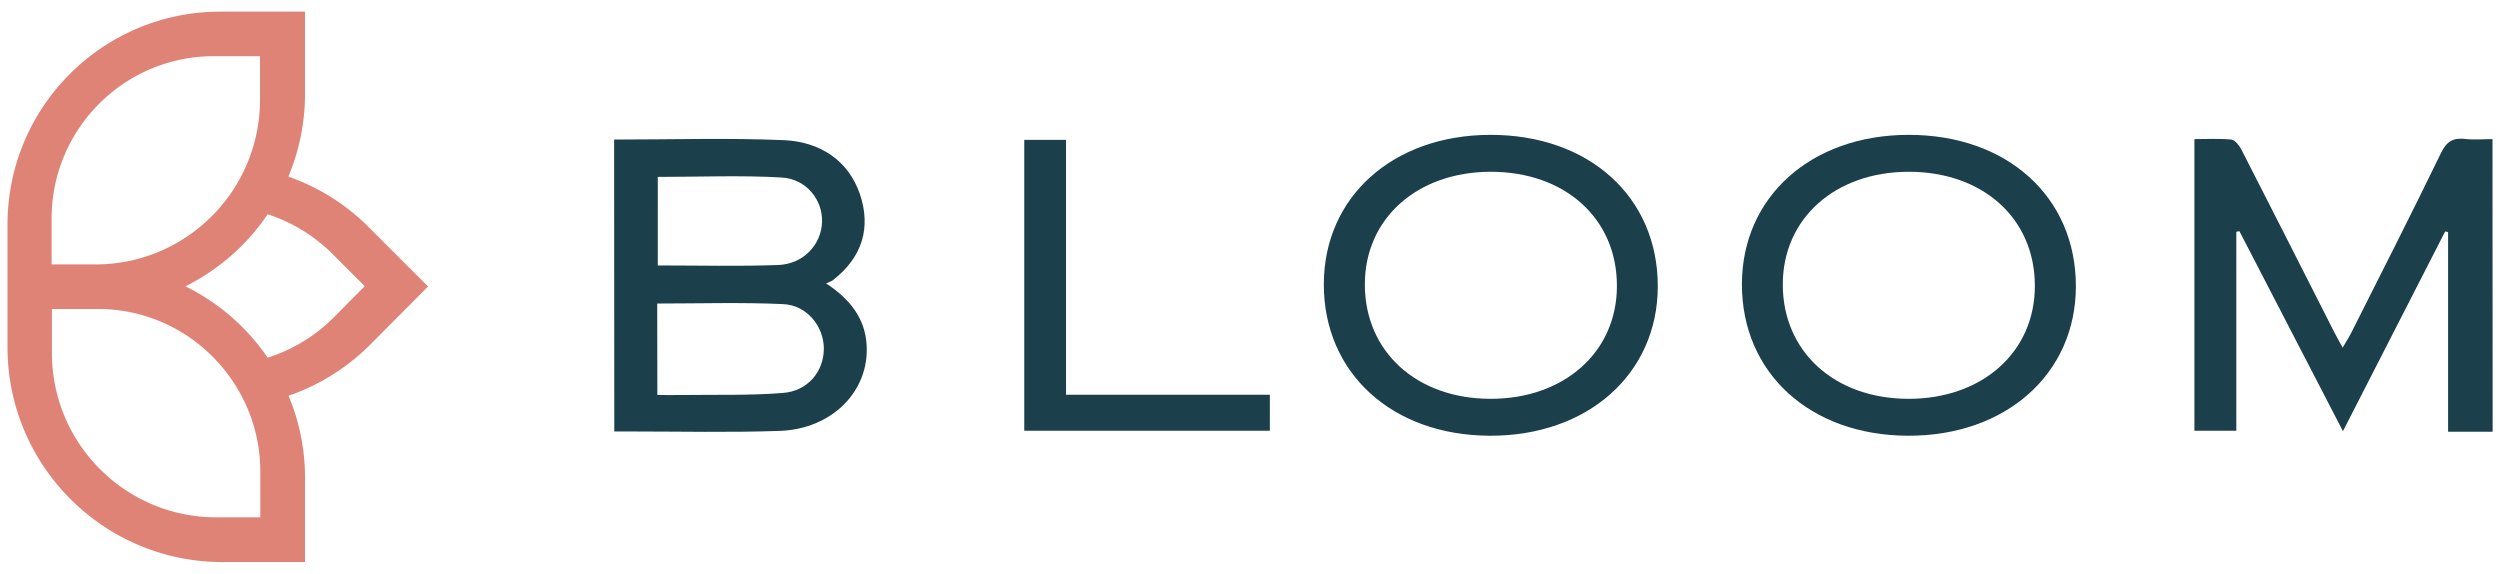
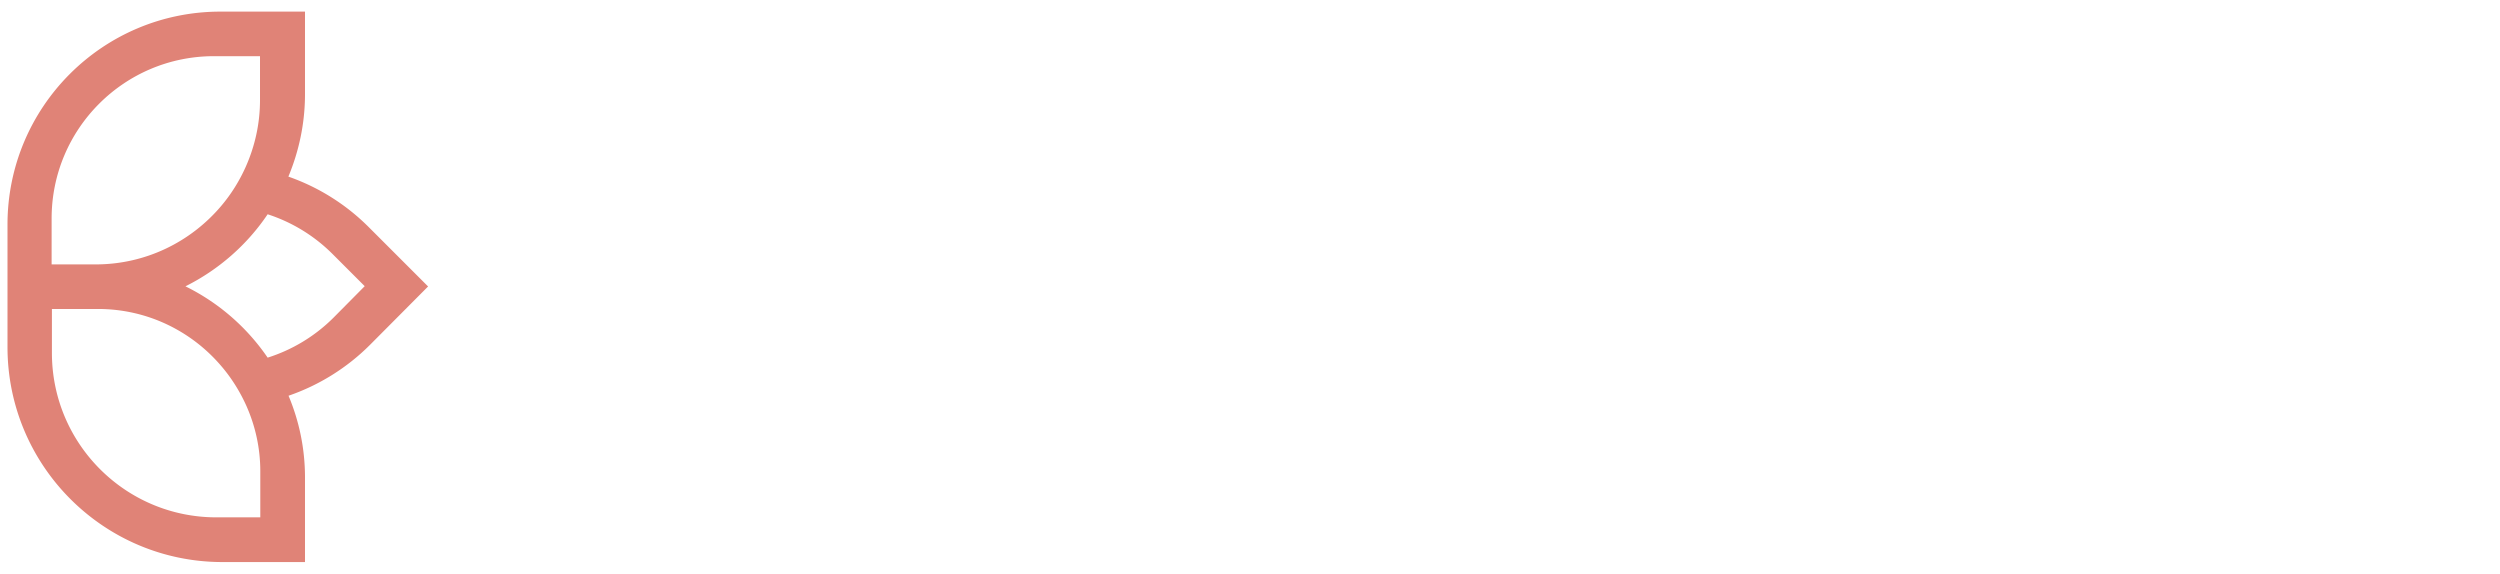
<svg xmlns="http://www.w3.org/2000/svg" version="1.1" id="Layer_1" x="0" y="0" viewBox="0 0 170 39" xml:space="preserve">
  <style>.st0{fill:#1c404b}</style>
-   <path class="st0" d="M169.5 29.36h-3.03V15.78c-.07-.01-.13-.03-.2-.04-2.28 4.47-4.57 8.93-6.95 13.58-2.41-4.65-4.72-9.13-7.04-13.6-.07.01-.14.03-.21.04v13.53h-2.85V9.46c.85 0 1.69-.05 2.51.03.25.03.54.4.68.67 2.11 4.12 4.2 8.25 6.29 12.37.17.33.35.65.6 1.11.24-.42.43-.7.58-1 2.05-4.07 4.12-8.14 6.11-12.24.37-.77.81-1.05 1.67-.95.6.07 1.22.01 1.83.01.01 6.63.01 13.27.01 19.9zM41.76 9.49c3.89 0 7.72-.12 11.54.04 2.48.11 4.39 1.39 5.17 3.66.77 2.27.19 4.29-1.83 5.86-.1.08-.24.12-.47.22 1.69 1.1 2.65 2.43 2.76 4.17.2 3.15-2.35 5.74-5.91 5.86-3.38.12-6.77.04-10.16.04h-1.09c-.01-6.61-.01-13.18-.01-19.85zm2.94 17.37c.61 0 1.18.01 1.74 0 2.27-.03 4.54.04 6.8-.14 1.7-.13 2.78-1.47 2.78-3.01 0-1.51-1.14-2.96-2.77-3.03-2.83-.13-5.67-.04-8.56-.04.01 2.08.01 4.08.01 6.22zm.03-14.83v6.02c2.79 0 5.49.07 8.19-.03 1.72-.06 2.94-1.4 2.98-2.94.04-1.49-1.06-2.91-2.75-3.01-2.79-.16-5.59-.04-8.42-.04zm27.76 14.81h13.86v2.45h-16.7V9.51h2.84v17.33zm28.83-17.67c-6.61.02-11.29 4.22-11.3 10.15-.01 6.04 4.63 10.28 11.27 10.31 6.67.03 11.43-4.2 11.44-10.15.01-6.09-4.68-10.33-11.41-10.31zm0 17.95c-5.01-.02-8.51-3.22-8.51-7.78 0-4.47 3.54-7.64 8.53-7.66 5.08-.01 8.62 3.18 8.61 7.77 0 4.5-3.6 7.69-8.63 7.67z" />
  <path d="M29.11 19.48l-4.06-4.06a14.471 14.471 0 00-5.44-3.41c.72-1.73 1.13-3.62 1.13-5.61V.79h-5.75C6.99.79.51 7.27.51 15.27v8.33c0 8.07 6.54 14.62 14.62 14.62h5.61v-5.75c0-1.97-.4-3.85-1.12-5.56a14.5 14.5 0 005.53-3.45l3.96-3.98zm-25.6-3v-1.62c0-6.1 4.94-11.04 11.04-11.04h3.13v2.99c0 1.61-.35 3.13-.96 4.51-.44.99-1.01 1.9-1.7 2.71-2.05 2.41-5.1 3.95-8.52 3.95H3.51v-1.5zm14.19 18.7h-2.99c-6.17 0-11.18-5-11.18-11.18v-2.99h3.13c3.34 0 6.33 1.49 8.35 3.84.71.82 1.29 1.74 1.74 2.74.61 1.37.95 2.87.95 4.47v3.12zm4.99-13.59c-1.3 1.3-2.85 2.21-4.49 2.73a14.562 14.562 0 00-5.59-4.85c2.26-1.13 4.19-2.82 5.59-4.9 1.6.52 3.11 1.41 4.39 2.68l2.21 2.21-2.11 2.13z" fill="#e08377" />
-   <path class="st0" d="M129.75 9.17c-6.61.02-11.29 4.22-11.3 10.15-.01 6.04 4.63 10.28 11.27 10.31 6.67.03 11.43-4.2 11.44-10.15.01-6.09-4.68-10.33-11.41-10.31zm-.01 17.95c-5.01-.02-8.51-3.22-8.51-7.78 0-4.47 3.54-7.64 8.53-7.66 5.08-.01 8.62 3.18 8.61 7.77 0 4.5-3.59 7.69-8.63 7.67z" />
</svg>